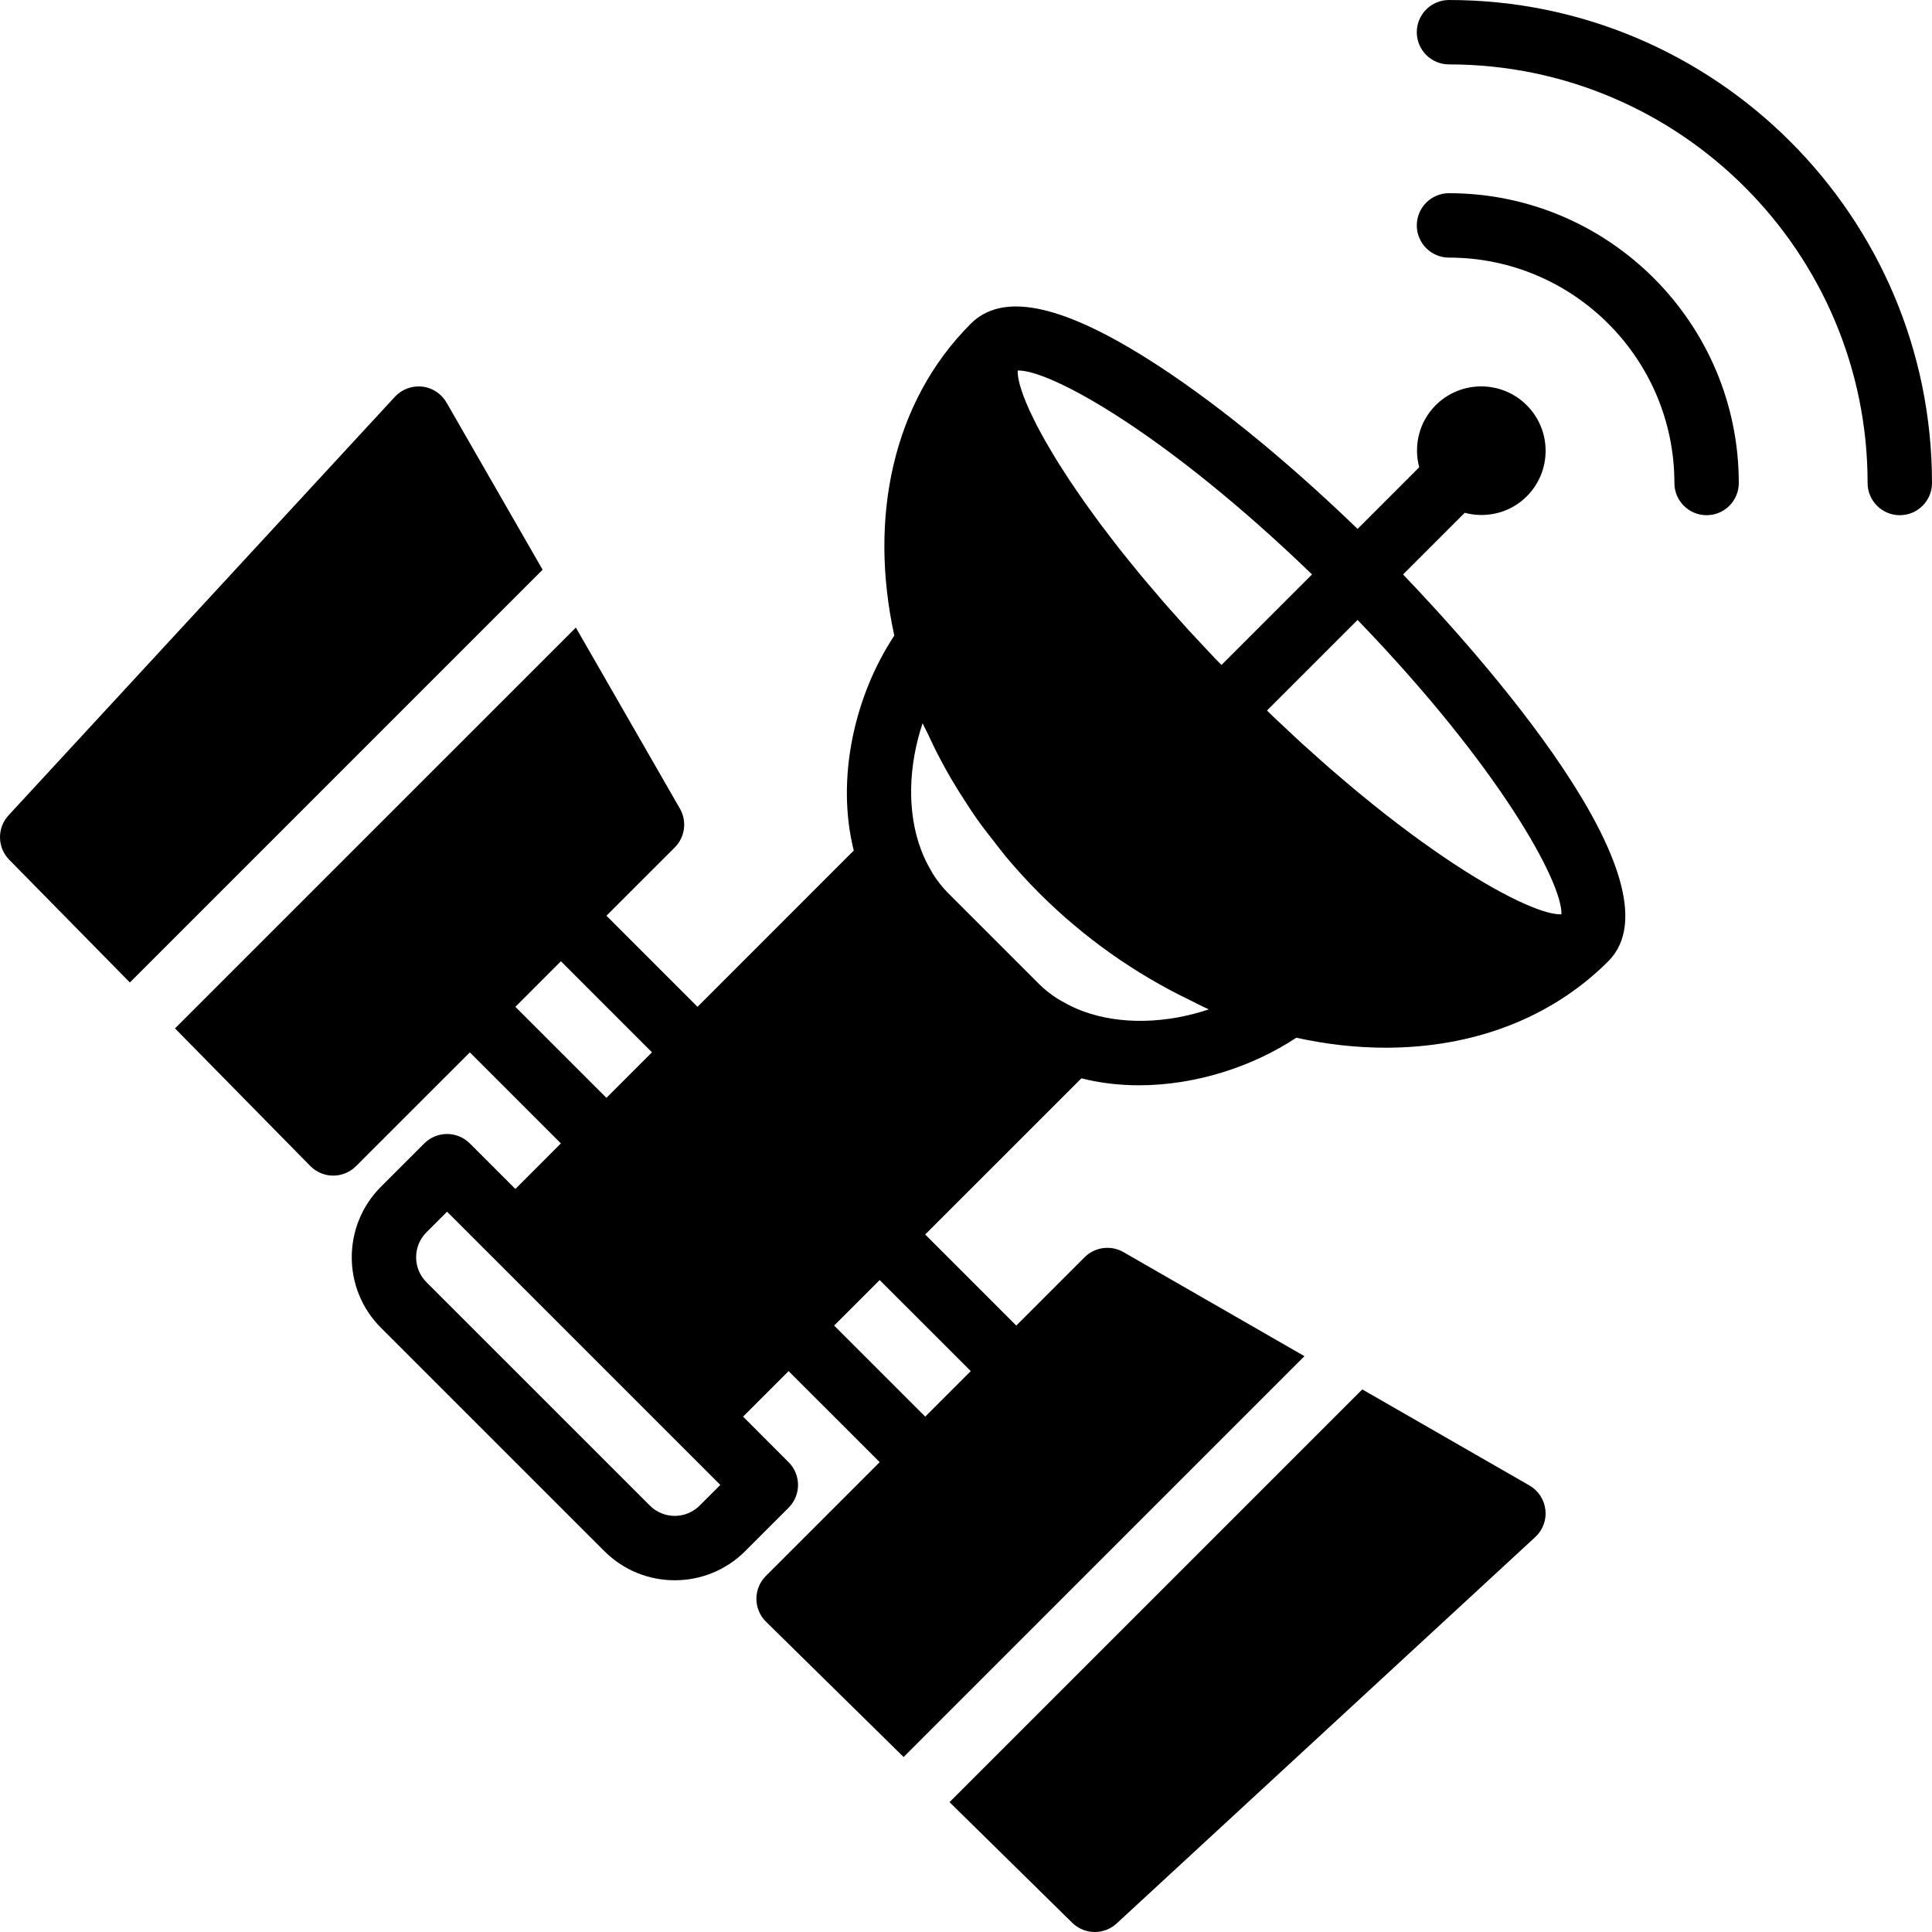
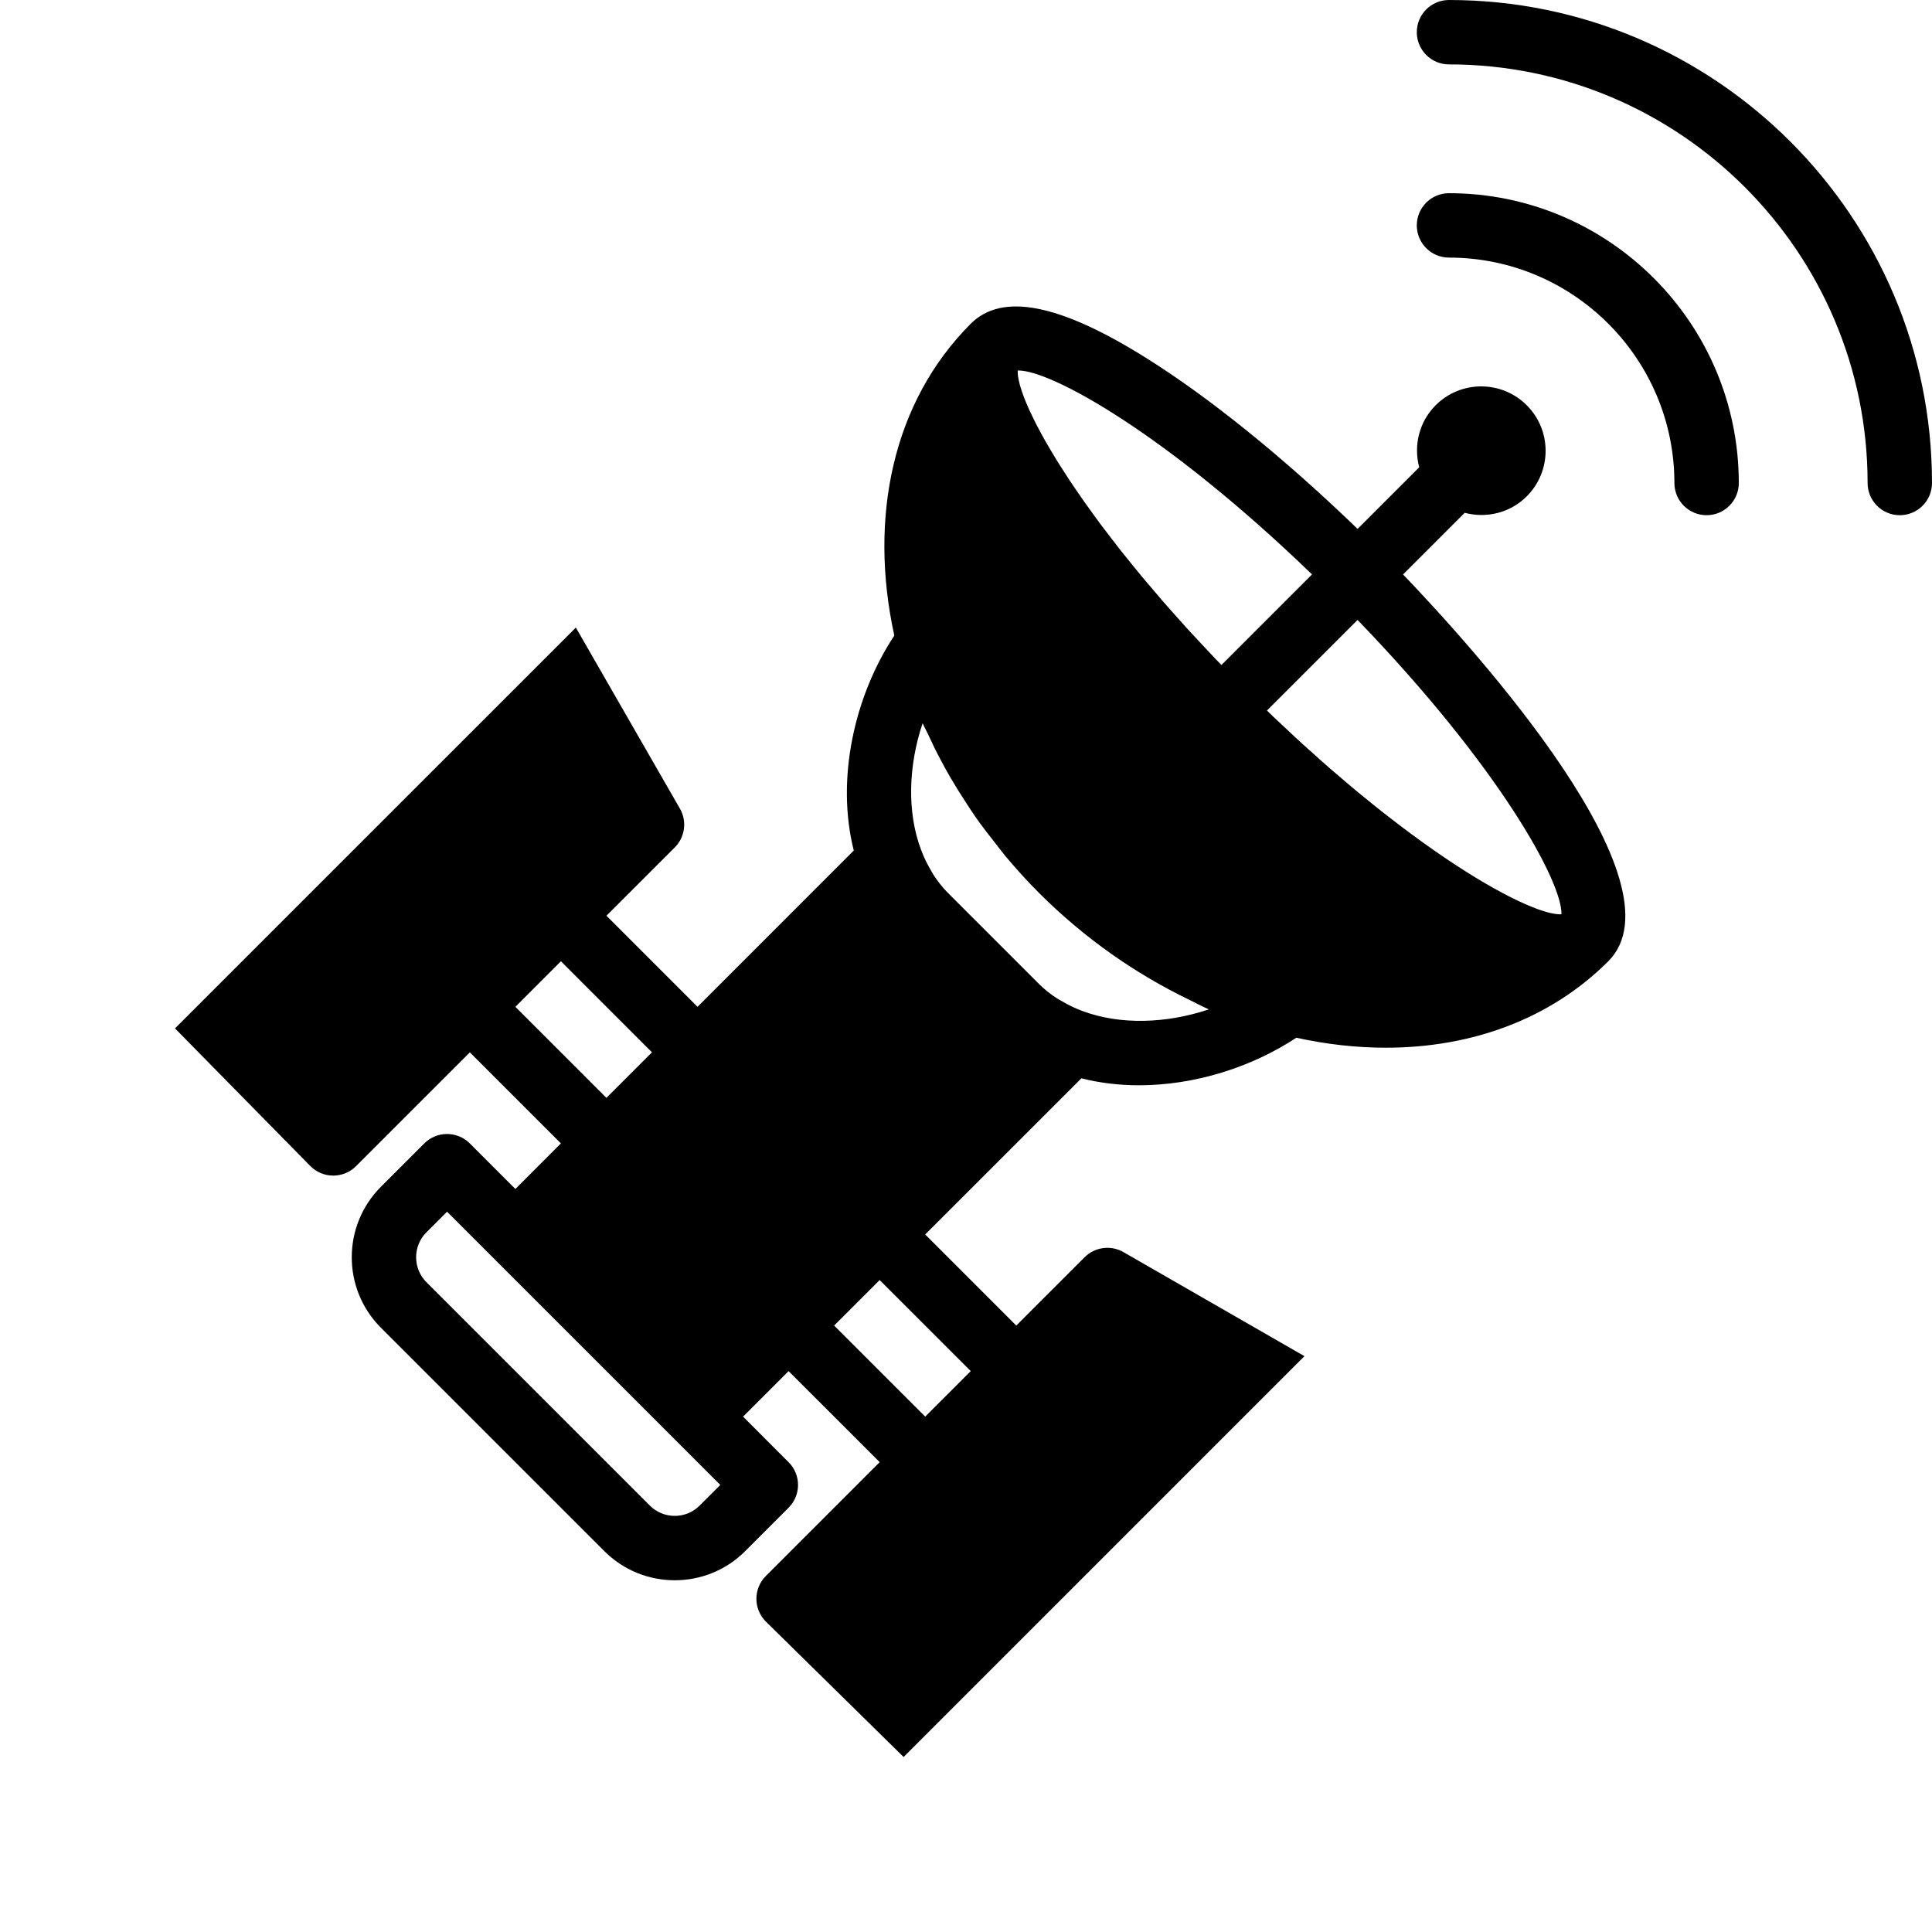
<svg xmlns="http://www.w3.org/2000/svg" fill="#000000" height="800px" width="800px" version="1.1" id="Layer_1" viewBox="0 0 511.999 511.999" xml:space="preserve">
  <g>
    <g>
      <g>
        <path d="M388.169,135.898c5.683,1.502,11.972,0.094,16.435-4.361c6.664-6.664,6.664-17.476,0-24.141     c-6.665-6.664-17.476-6.664-24.141,0c-4.454,4.454-5.862,10.752-4.361,16.435l-16.333,16.333     c-19.464-18.799-39.194-34.782-56.183-45.397c-22.895-14.319-38.05-17.254-46.327-8.977c-0.017,0.009-0.026,0.026-0.034,0.034     c-20.71,20.736-27.051,51.43-20.224,82.603c-10.564,15.991-15.522,37.939-10.743,56.977l-41.404,41.412l-24.141-24.141     l18.108-18.099c2.722-2.722,3.285-6.946,1.365-10.283l-27.58-47.983L46.375,272.534l35.849,36.463     c1.596,1.63,3.772,2.543,6.05,2.551h0.034c2.261,0,4.437-0.896,6.033-2.5l30.174-30.165l24.132,24.132l-12.066,12.075     l-12.075-12.075c-3.328-3.328-8.73-3.328-12.066,0l-11.503,11.503c-10.291,10.3-10.291,27.051,0,37.333l59.221,59.213     c5.146,5.154,11.904,7.723,18.662,7.723c6.758,0,13.517-2.568,18.662-7.723l11.503-11.503c1.604-1.604,2.5-3.772,2.5-6.033     c0-2.27-0.896-4.437-2.5-6.033L196.92,375.42l12.066-12.066l24.141,24.132l-30.174,30.174c-1.604,1.604-2.509,3.789-2.5,6.067     c0.009,2.27,0.93,4.454,2.551,6.05l36.463,35.849L345.69,359.395l-47.974-27.58c-3.345-1.911-7.56-1.357-10.283,1.365     l-18.108,18.108l-24.141-24.141l41.387-41.378c4.941,1.237,10.078,1.843,15.258,1.843c14.78,0,29.875-4.787,41.711-12.604     c7.987,1.758,15.949,2.645,23.714,2.645c22.571,0,43.529-7.475,58.957-22.912c20.557-20.565-34.594-81.835-54.383-102.502     L388.169,135.898z M136.581,266.817l12.066-12.075l24.132,24.132l-12.066,12.075L136.581,266.817z M185.408,398.998     c-3.635,3.635-9.549,3.635-13.184,0l-59.221-59.213c-3.635-3.635-3.635-9.557,0-13.201l5.47-5.47l36.207,36.207l24.141,24.141     l12.066,12.066L185.408,398.998z M257.259,363.354l-6.033,6.033l-6.033,6.033l-24.141-24.132l12.066-12.066L257.259,363.354z      M286.733,267.883c-1.911-0.717-3.678-1.587-5.342-2.569c-0.307-0.179-0.64-0.324-0.939-0.521     c-1.869-1.178-3.584-2.509-5.094-4.019l-24.132-24.132c-1.519-1.519-2.85-3.243-4.036-5.111     c-0.171-0.273-0.299-0.572-0.469-0.845c-0.998-1.698-1.894-3.499-2.62-5.453c-3.831-10.155-3.328-22.434,0.401-33.57     c0.427,0.981,0.981,1.929,1.434,2.91c1.033,2.244,2.116,4.48,3.294,6.699c0.836,1.579,1.698,3.149,2.603,4.71     c1.229,2.125,2.543,4.215,3.9,6.306c0.964,1.485,1.912,2.97,2.936,4.429c1.596,2.27,3.311,4.48,5.06,6.69     c0.93,1.169,1.801,2.372,2.765,3.524c2.79,3.319,5.726,6.571,8.866,9.711c11.972,11.964,25.557,21.461,40.013,28.416     c1.536,0.742,3.055,1.587,4.608,2.261c0.119,0.051,0.239,0.128,0.367,0.179C309.193,271.228,296.896,271.723,286.733,267.883z      M321.993,174.477c-0.879-0.913-1.69-1.809-2.551-2.714c-1.545-1.655-3.115-3.311-4.591-4.924     c-0.905-0.99-1.741-1.954-2.62-2.935c-1.34-1.493-2.697-2.995-3.968-4.463c-0.879-1.007-1.681-1.98-2.526-2.97     c-1.186-1.382-2.381-2.773-3.499-4.122c-0.853-1.033-1.647-2.022-2.466-3.029c-1.015-1.263-2.057-2.534-3.029-3.763     c-0.785-0.998-1.51-1.963-2.27-2.944c-0.913-1.186-1.843-2.389-2.705-3.541c-0.708-0.947-1.357-1.852-2.022-2.765     c-0.819-1.135-1.656-2.27-2.424-3.362c-0.631-0.896-1.212-1.749-1.809-2.62c-0.717-1.05-1.451-2.108-2.116-3.115     c-0.563-0.853-1.084-1.664-1.604-2.492c-0.623-0.956-1.246-1.92-1.809-2.842c-0.486-0.794-0.93-1.544-1.382-2.304     c-0.529-0.888-1.058-1.775-1.536-2.62c-0.41-0.717-0.785-1.408-1.161-2.091c-0.435-0.811-0.87-1.604-1.263-2.372     c-0.333-0.648-0.632-1.263-0.93-1.886c-0.35-0.717-0.7-1.425-0.998-2.099c-0.265-0.58-0.486-1.118-0.717-1.655     c-0.265-0.631-0.512-1.254-0.734-1.826c-0.188-0.503-0.35-0.964-0.495-1.425c-0.179-0.538-0.341-1.058-0.478-1.536     c-0.111-0.418-0.205-0.811-0.29-1.186c-0.094-0.435-0.171-0.845-0.222-1.22c-0.043-0.333-0.06-0.64-0.077-0.93     c0-0.196,0.009-0.358,0.017-0.538h0.162c8.806,0,39.228,16.785,77.824,54.042l-24.004,24.004     C323.145,175.655,322.539,175.058,321.993,174.477z M413.803,242.283c-0.179,0.009-0.341,0.026-0.529,0.017     c-0.265-0.009-0.546-0.034-0.845-0.068c-0.469-0.06-0.973-0.145-1.527-0.273c-0.213-0.051-0.435-0.102-0.666-0.162     c-0.751-0.196-1.545-0.444-2.424-0.751c-0.094-0.034-0.188-0.068-0.273-0.102c-8.431-3.055-22.579-11.204-40.286-25.062     c-0.119-0.094-0.23-0.179-0.35-0.273c-1.946-1.519-3.942-3.14-5.973-4.804c-0.341-0.282-0.666-0.538-1.007-0.819     c-1.835-1.519-3.721-3.132-5.623-4.762c-0.538-0.469-1.067-0.896-1.613-1.374c-1.715-1.493-3.473-3.072-5.222-4.651     c-0.759-0.683-1.502-1.323-2.27-2.022c-1.672-1.527-3.388-3.149-5.094-4.753c-0.862-0.811-1.707-1.579-2.586-2.415     c-0.572-0.546-1.169-1.152-1.749-1.707l24.004-24.004C397.274,203.141,414.016,233.707,413.803,242.283z" />
-         <path d="M118.333,106.684c-1.357-2.355-3.746-3.925-6.443-4.233c-2.722-0.282-5.385,0.7-7.228,2.688L2.262,216.073     c-3.089,3.354-3.004,8.525,0.188,11.776l31.966,32.521l109.38-109.389L118.333,106.684z" />
-         <path d="M405.32,393.667l-44.305-25.463l-109.38,109.38l32.512,31.966c1.664,1.63,3.823,2.449,5.982,2.449     c2.082,0,4.156-0.751,5.794-2.261l110.933-102.4c1.997-1.843,2.995-4.523,2.688-7.219     C409.237,397.413,407.675,395.024,405.32,393.667z" />
        <path d="M383.999,0.001c-4.71,0-8.533,3.814-8.533,8.533s3.823,8.533,8.533,8.533c61.167,0,110.933,49.766,110.933,110.933     c0,4.719,3.823,8.533,8.533,8.533s8.533-3.814,8.533-8.533C511.999,57.421,454.579,0.001,383.999,0.001z" />
        <path d="M383.999,51.201c-4.71,0-8.533,3.814-8.533,8.533s3.823,8.533,8.533,8.533c32.939,0,59.733,26.803,59.733,59.733     c0,4.719,3.823,8.533,8.533,8.533c4.71,0,8.533-3.814,8.533-8.533C460.799,85.65,426.342,51.201,383.999,51.201z" />
      </g>
    </g>
  </g>
</svg>